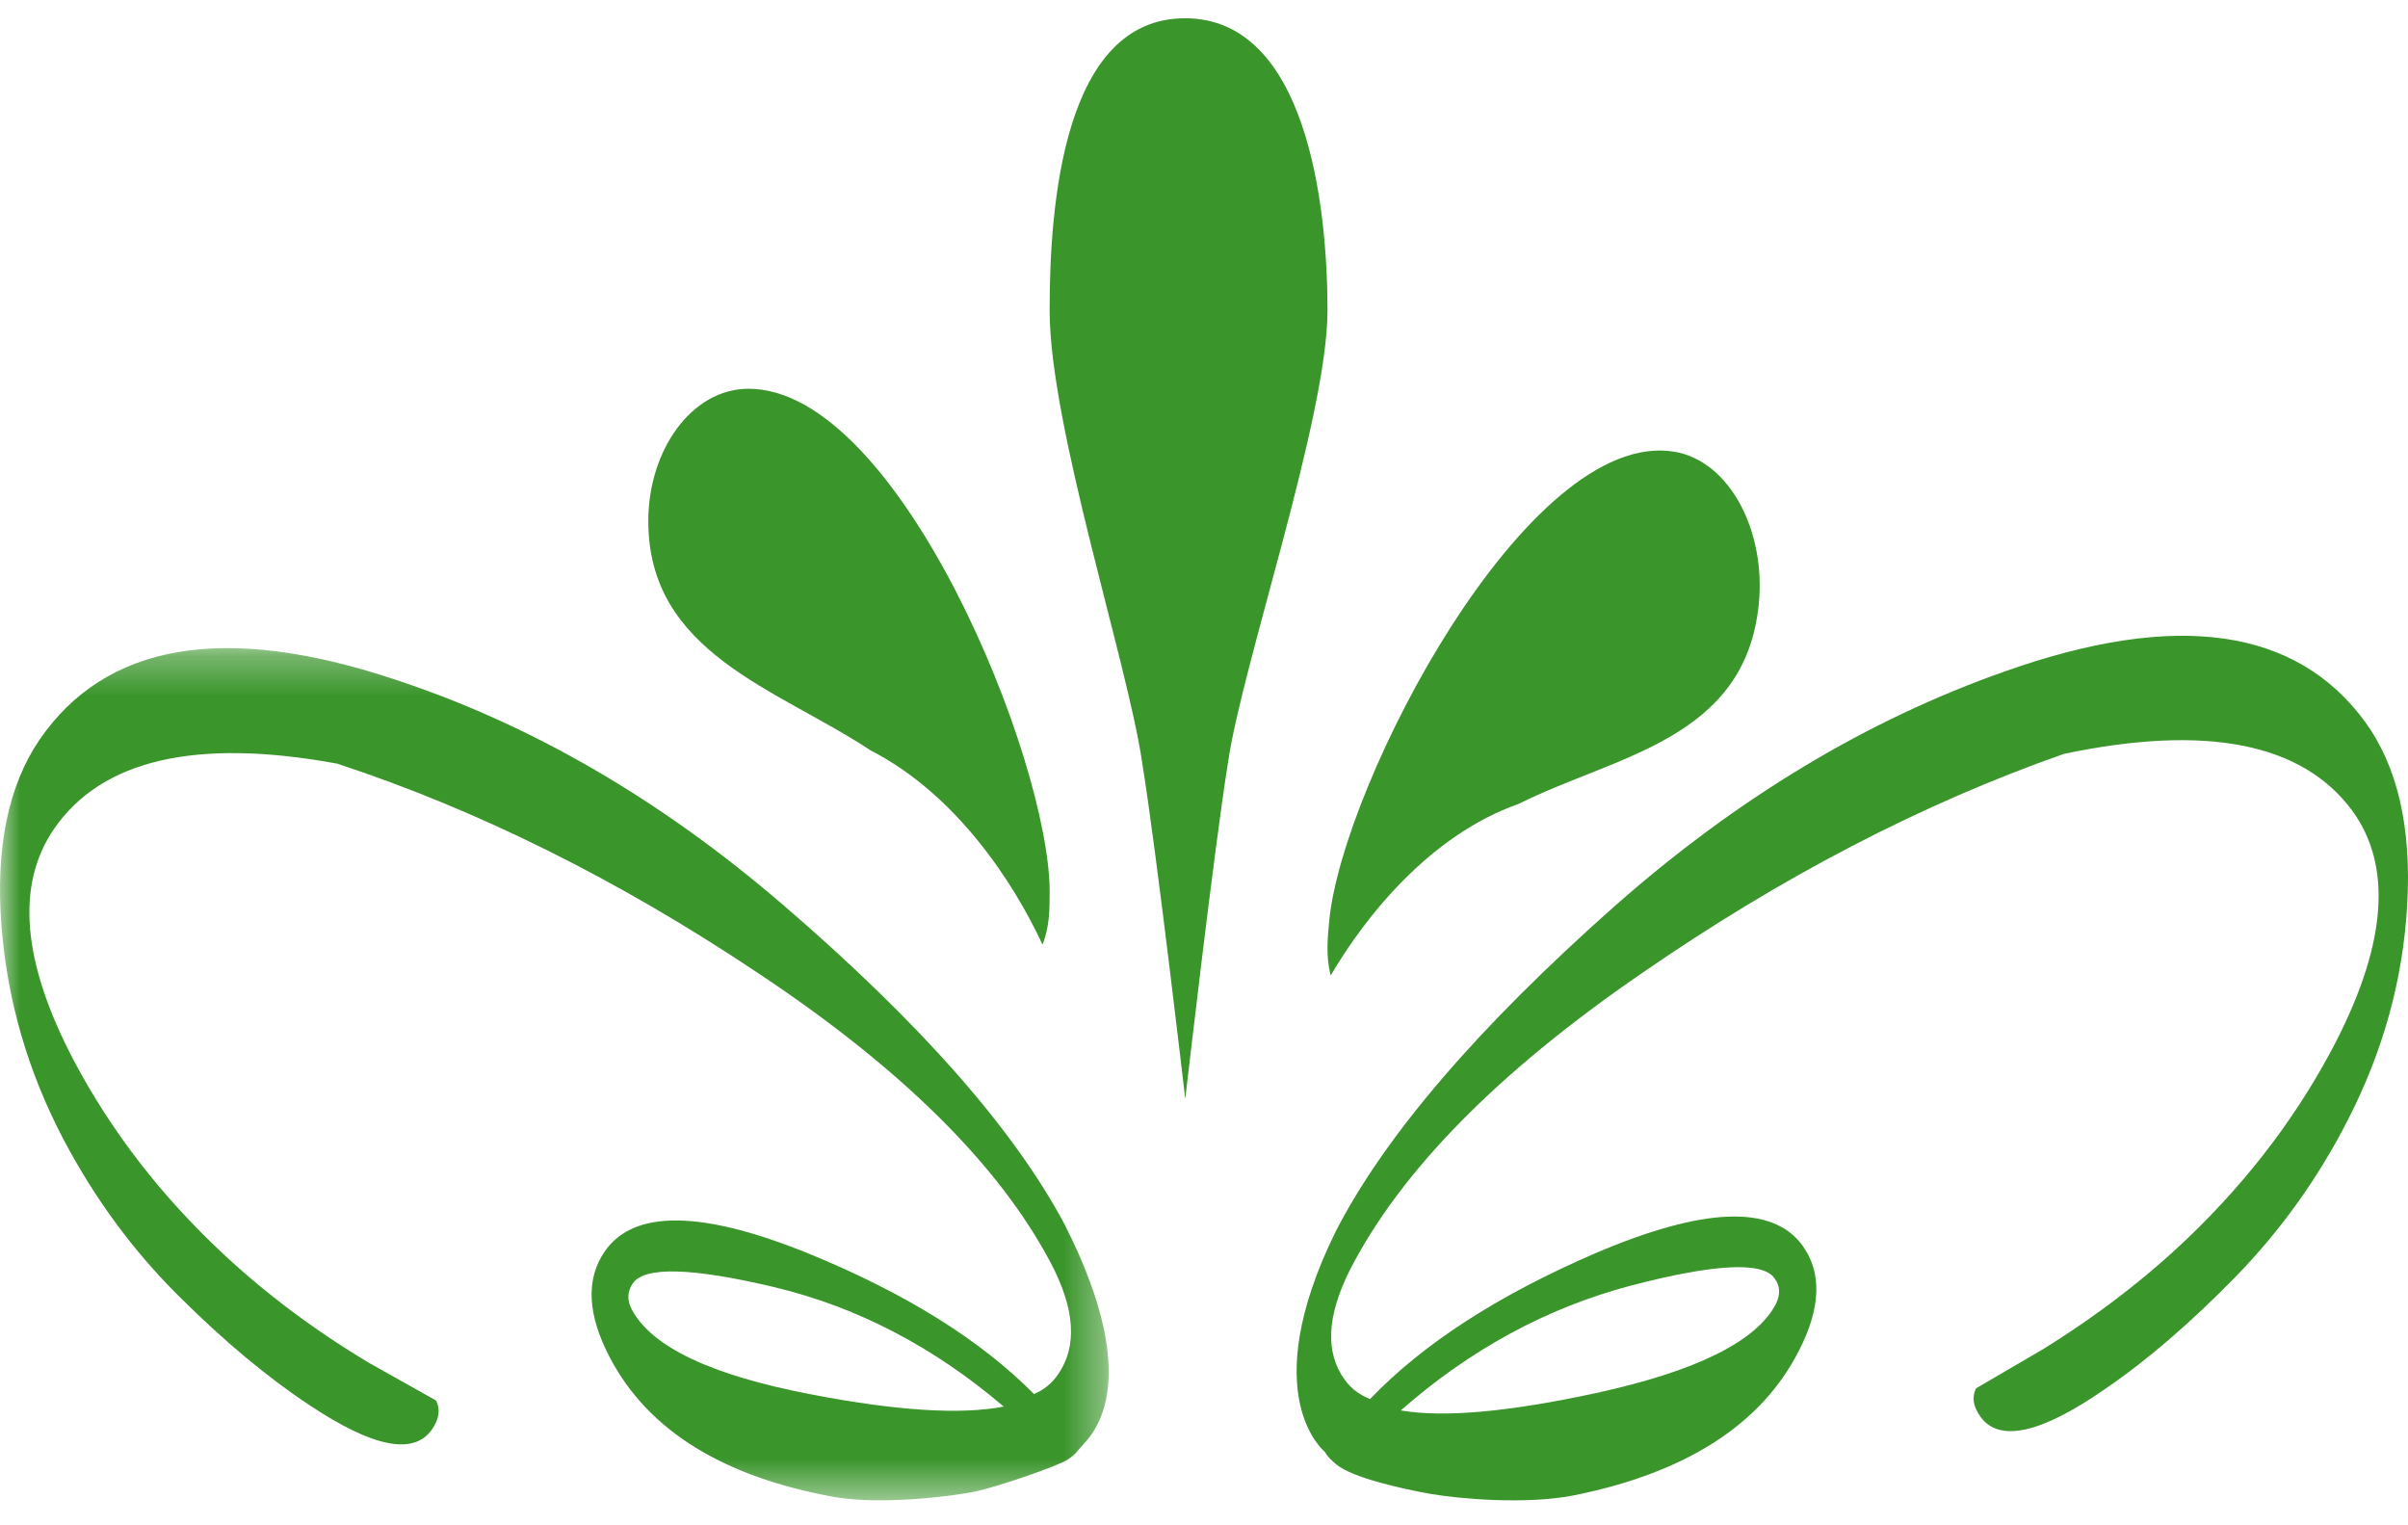
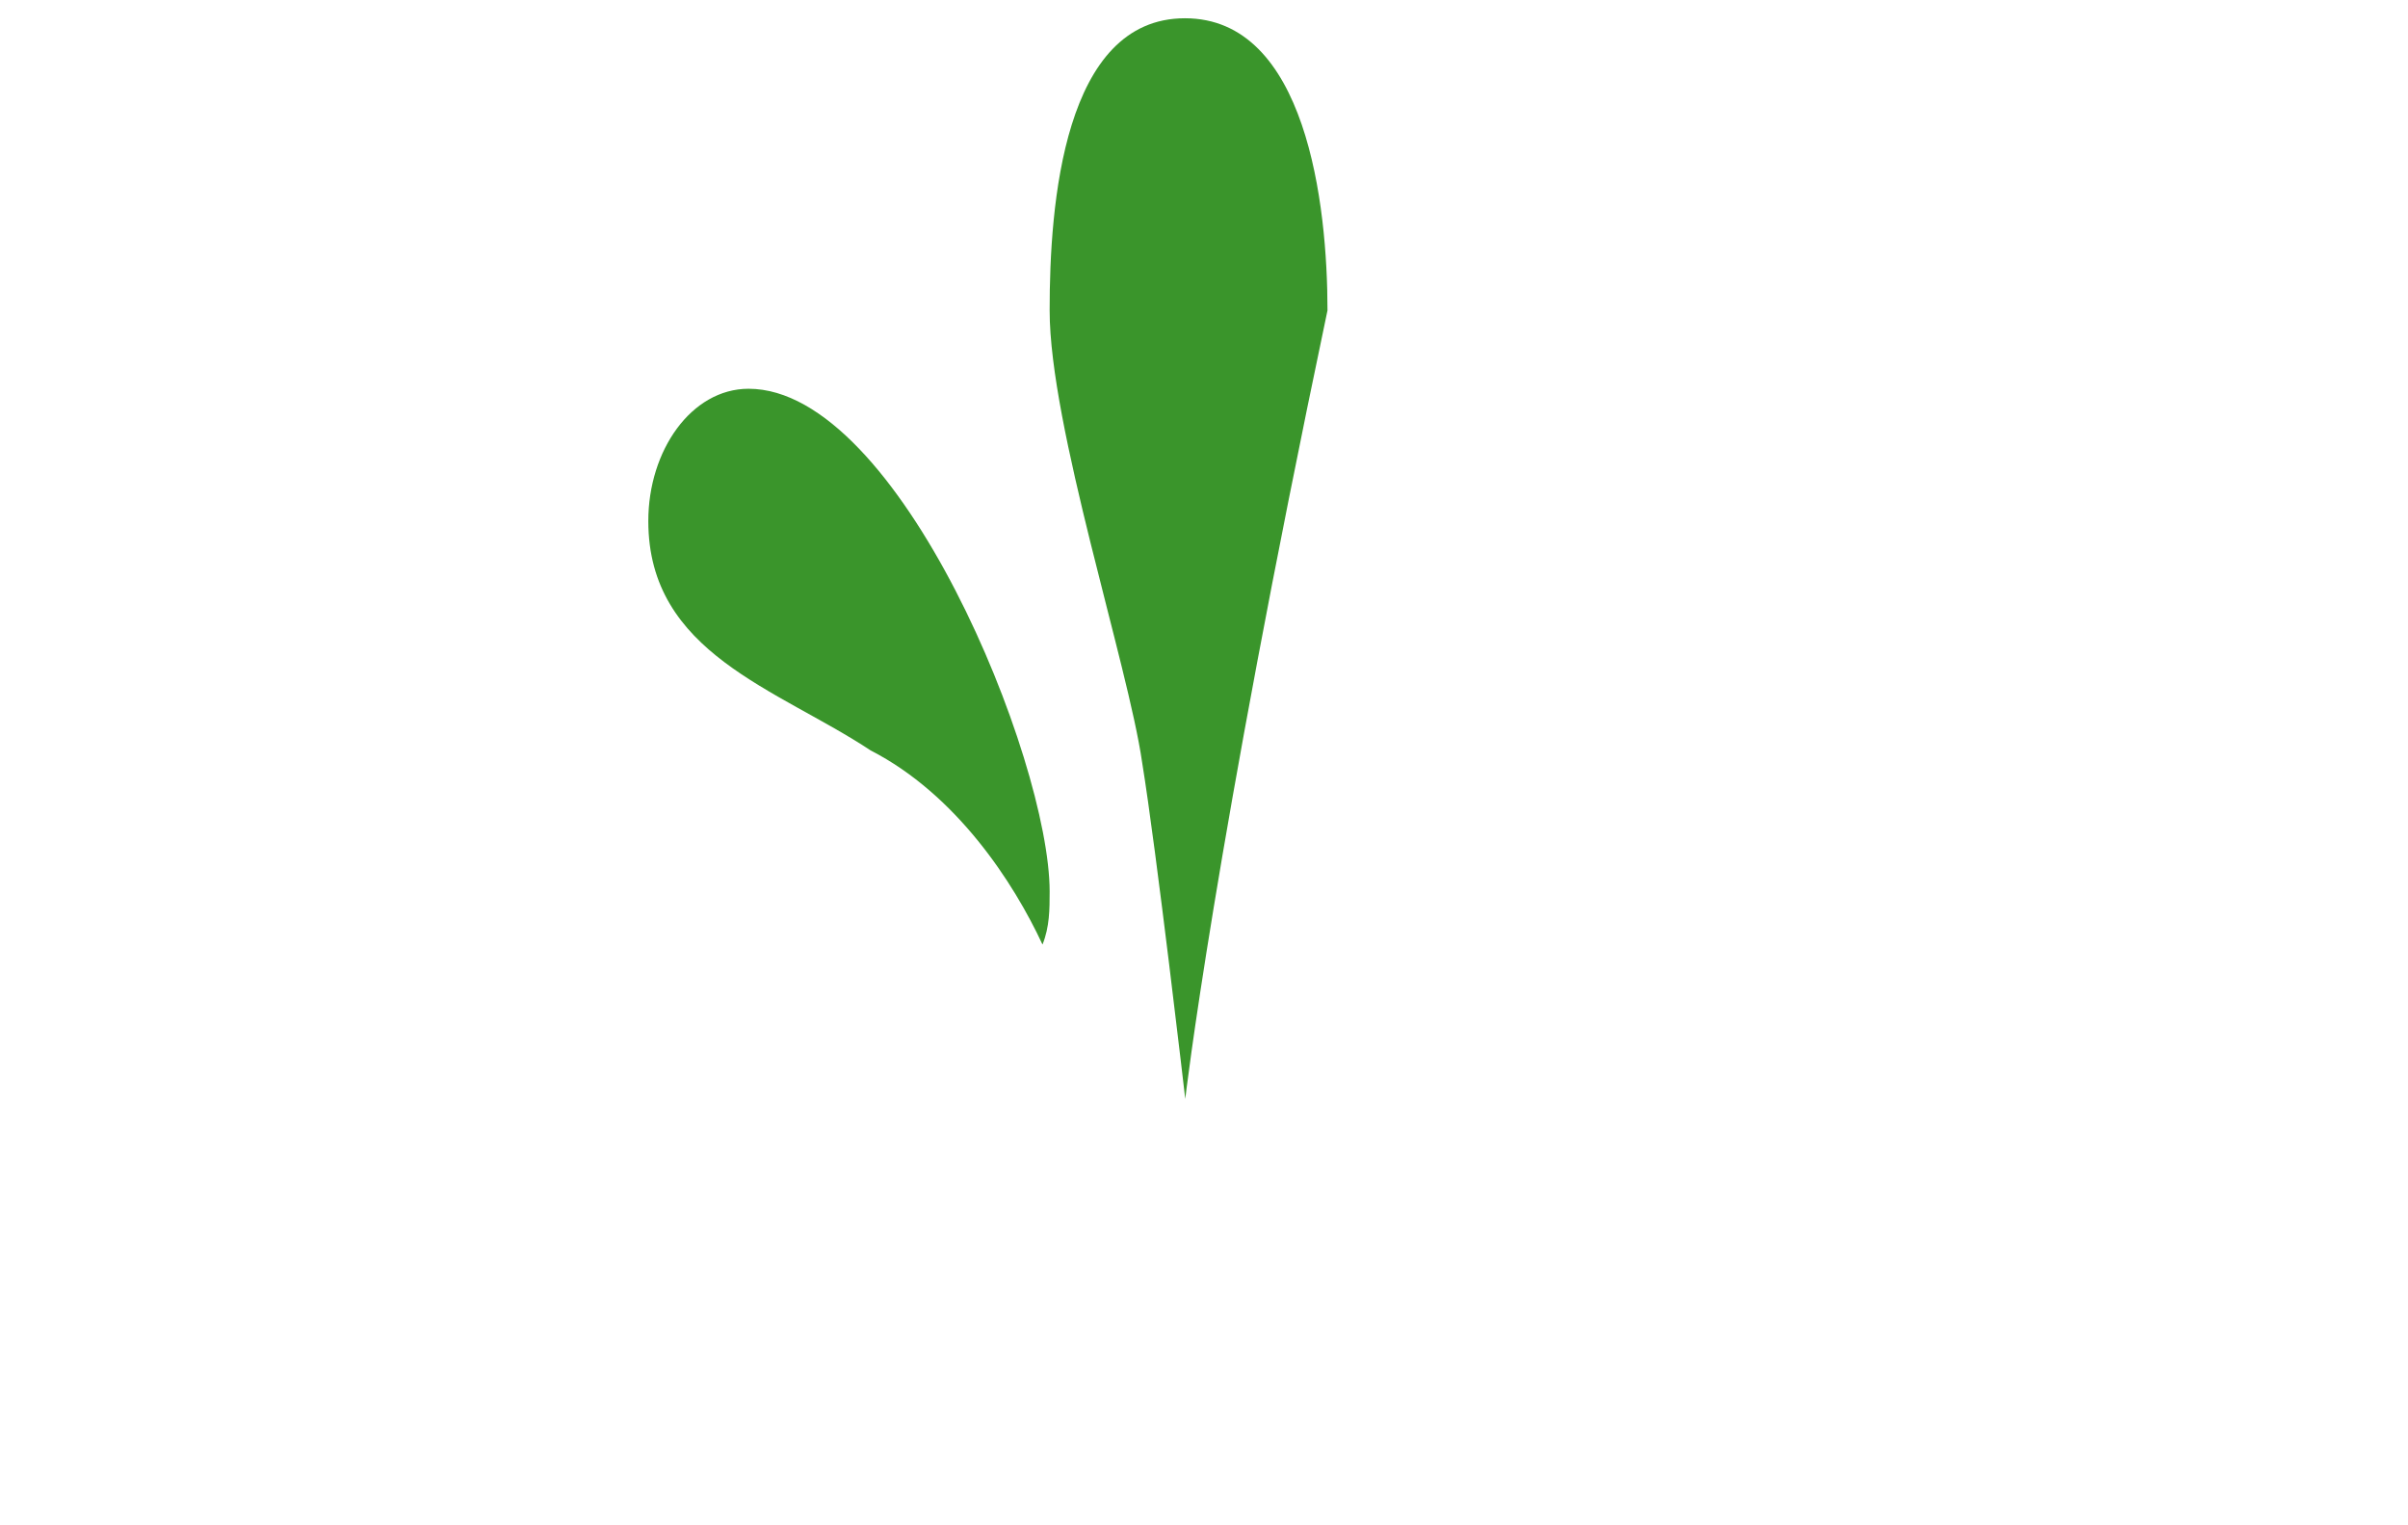
<svg xmlns="http://www.w3.org/2000/svg" xmlns:xlink="http://www.w3.org/1999/xlink" width="60px" height="38px" viewBox="0 0 60 38" version="1.1">
  <title>icons/schleife</title>
  <desc>Created with Sketch.</desc>
  <defs>
-     <polygon id="path-1" points="5.14234839e-06 0.307 27.626 0.307 27.626 21.538 5.14234839e-06 21.538" />
-   </defs>
+     </defs>
  <g id="Symbols" stroke="none" stroke-width="1" fill="none" fill-rule="evenodd">
    <g id="content/h2+txt" transform="translate(-690, -21)">
      <g id="Group" transform="translate(82, 0)">
        <g id="icons/schleife" transform="translate(608, 20)">
          <g id="Group-24" transform="translate(0, 1)">
-             <path d="M49.238,34.587 C49.127,34.802 49.162,35.04 49.353,35.303 C49.822,35.938 50.854,35.712 52.437,34.614 C53.494,33.896 54.572,32.964 55.697,31.815 C56.814,30.67 57.757,29.364 58.515,27.874 C59.387,26.166 59.876,24.394 59.98,22.542 C60.091,20.611 59.739,19.092 58.928,17.979 C57.209,15.634 54.212,15.216 49.954,16.727 C46.522,17.934 43.277,19.889 40.237,22.57 C36.81,25.606 34.494,28.313 33.277,30.688 C31.262,34.79 33.014,36.172 33.014,36.172 C33.014,36.172 33.065,36.295 33.3,36.486 C33.718,36.826 34.989,37.101 35.652,37.218 C36.316,37.334 38.031,37.494 39.235,37.25 C42.028,36.683 43.888,35.481 44.818,33.66 C45.376,32.58 45.4,31.699 44.908,31.024 C44.16,30.003 42.431,30.073 39.732,31.23 C37.316,32.274 35.452,33.483 34.138,34.853 C33.888,34.756 33.673,34.604 33.509,34.376 C33.013,33.698 33.058,32.784 33.639,31.631 C34.9,29.174 37.32,26.709 40.906,24.248 C44.383,21.845 47.895,20.02 51.424,18.782 C54.972,18.036 57.368,18.512 58.61,20.195 C59.602,21.554 59.472,23.462 58.222,25.919 C57.305,27.705 56.082,29.336 54.542,30.817 C53.468,31.847 52.253,32.777 50.91,33.61 L49.238,34.587 Z M39.767,34.705 C37.619,35.17 35.991,35.323 34.903,35.138 C36.636,33.615 38.548,32.582 40.624,32.031 C42.714,31.484 43.91,31.425 44.211,31.839 C44.355,32.029 44.368,32.239 44.254,32.477 C43.774,33.413 42.273,34.16 39.767,34.705 Z" id="Fill-13" fill="#3A952B" />
            <path d="M25.976,23.532 C25.259,21.989 23.834,19.793 21.693,18.695 C19.37,17.158 16.154,16.279 16.154,12.983 C16.152,11.226 17.226,9.686 18.652,9.685 C22.401,9.685 26.152,18.915 26.154,22.211 C26.153,22.656 26.154,23.086 25.976,23.532" id="Fill-15" fill="#3A952B" />
-             <path d="M29.533,27.378 C29.533,27.378 28.818,21.202 28.458,18.991 C28.109,16.564 26.152,10.608 26.154,7.735 C26.151,5.095 26.503,0.455 29.524,0.455 C32.549,0.453 33.078,5.092 33.077,7.733 C33.08,10.383 30.95,16.563 30.599,18.991 C30.243,21.203 29.533,27.378 29.533,27.378" id="Fill-17" fill="#3A952B" />
-             <path d="M33.157,24.301 C34.016,22.835 35.63,20.805 37.837,20.028 C40.258,18.817 43.49,18.434 43.824,15.044 C44.002,13.242 43.11,11.487 41.717,11.253 C38.054,10.65 33.455,19.531 33.123,22.917 C33.08,23.368 33.032,23.819 33.157,24.301" id="Fill-19" fill="#3A952B" />
+             <path d="M29.533,27.378 C29.533,27.378 28.818,21.202 28.458,18.991 C28.109,16.564 26.152,10.608 26.154,7.735 C26.151,5.095 26.503,0.455 29.524,0.455 C32.549,0.453 33.078,5.092 33.077,7.733 C30.243,21.203 29.533,27.378 29.533,27.378" id="Fill-17" fill="#3A952B" />
            <g id="Group-23" transform="translate(0, 15.839)">
              <mask id="mask-2" fill="white">
                <use xlink:href="#path-1" />
              </mask>
              <g id="Clip-22" />
              <path d="M9.19,18.111 C7.852,17.309 6.64,16.406 5.559,15.396 C4.012,13.951 2.772,12.345 1.833,10.571 C0.553,8.127 0.387,6.211 1.347,4.81 C2.535,3.086 4.885,2.54 8.4,3.185 C11.906,4.337 15.405,6.075 18.882,8.399 C22.463,10.776 24.903,13.192 26.189,15.637 C26.786,16.778 26.846,17.695 26.369,18.394 C26.212,18.625 26.006,18.79 25.764,18.89 C24.437,17.55 22.573,16.384 20.17,15.4 C17.485,14.305 15.784,14.292 15.066,15.341 C14.591,16.032 14.636,16.92 15.202,17.993 C16.155,19.801 18.019,20.953 20.781,21.454 C21.975,21.663 23.776,21.431 24.31,21.317 C24.845,21.201 26.355,20.692 26.616,20.515 C26.789,20.395 26.793,20.374 26.926,20.219 C27.146,19.964 28.596,18.751 26.533,14.676 C25.281,12.318 22.944,9.654 19.503,6.697 C16.455,4.075 13.225,2.2 9.812,1.08 C5.581,-0.321 2.637,0.184 0.983,2.592 C0.208,3.734 -0.114,5.279 0.036,7.217 C0.179,9.076 0.694,10.854 1.581,12.545 C2.362,14.023 3.315,15.318 4.443,16.438 C5.571,17.563 6.657,18.469 7.708,19.165 C9.295,20.223 10.313,20.423 10.766,19.769 C10.948,19.502 10.974,19.263 10.864,19.051 L9.19,18.111 Z M25.01,19.203 C23.943,19.41 22.337,19.31 20.207,18.898 C17.72,18.422 16.234,17.716 15.741,16.781 C15.621,16.551 15.629,16.335 15.768,16.133 C16.062,15.706 17.24,15.74 19.306,16.23 C21.37,16.727 23.267,17.717 25.01,19.203 Z" id="Fill-21" fill="#3A952B" mask="url(#mask-2)" />
            </g>
          </g>
        </g>
      </g>
    </g>
  </g>
</svg>